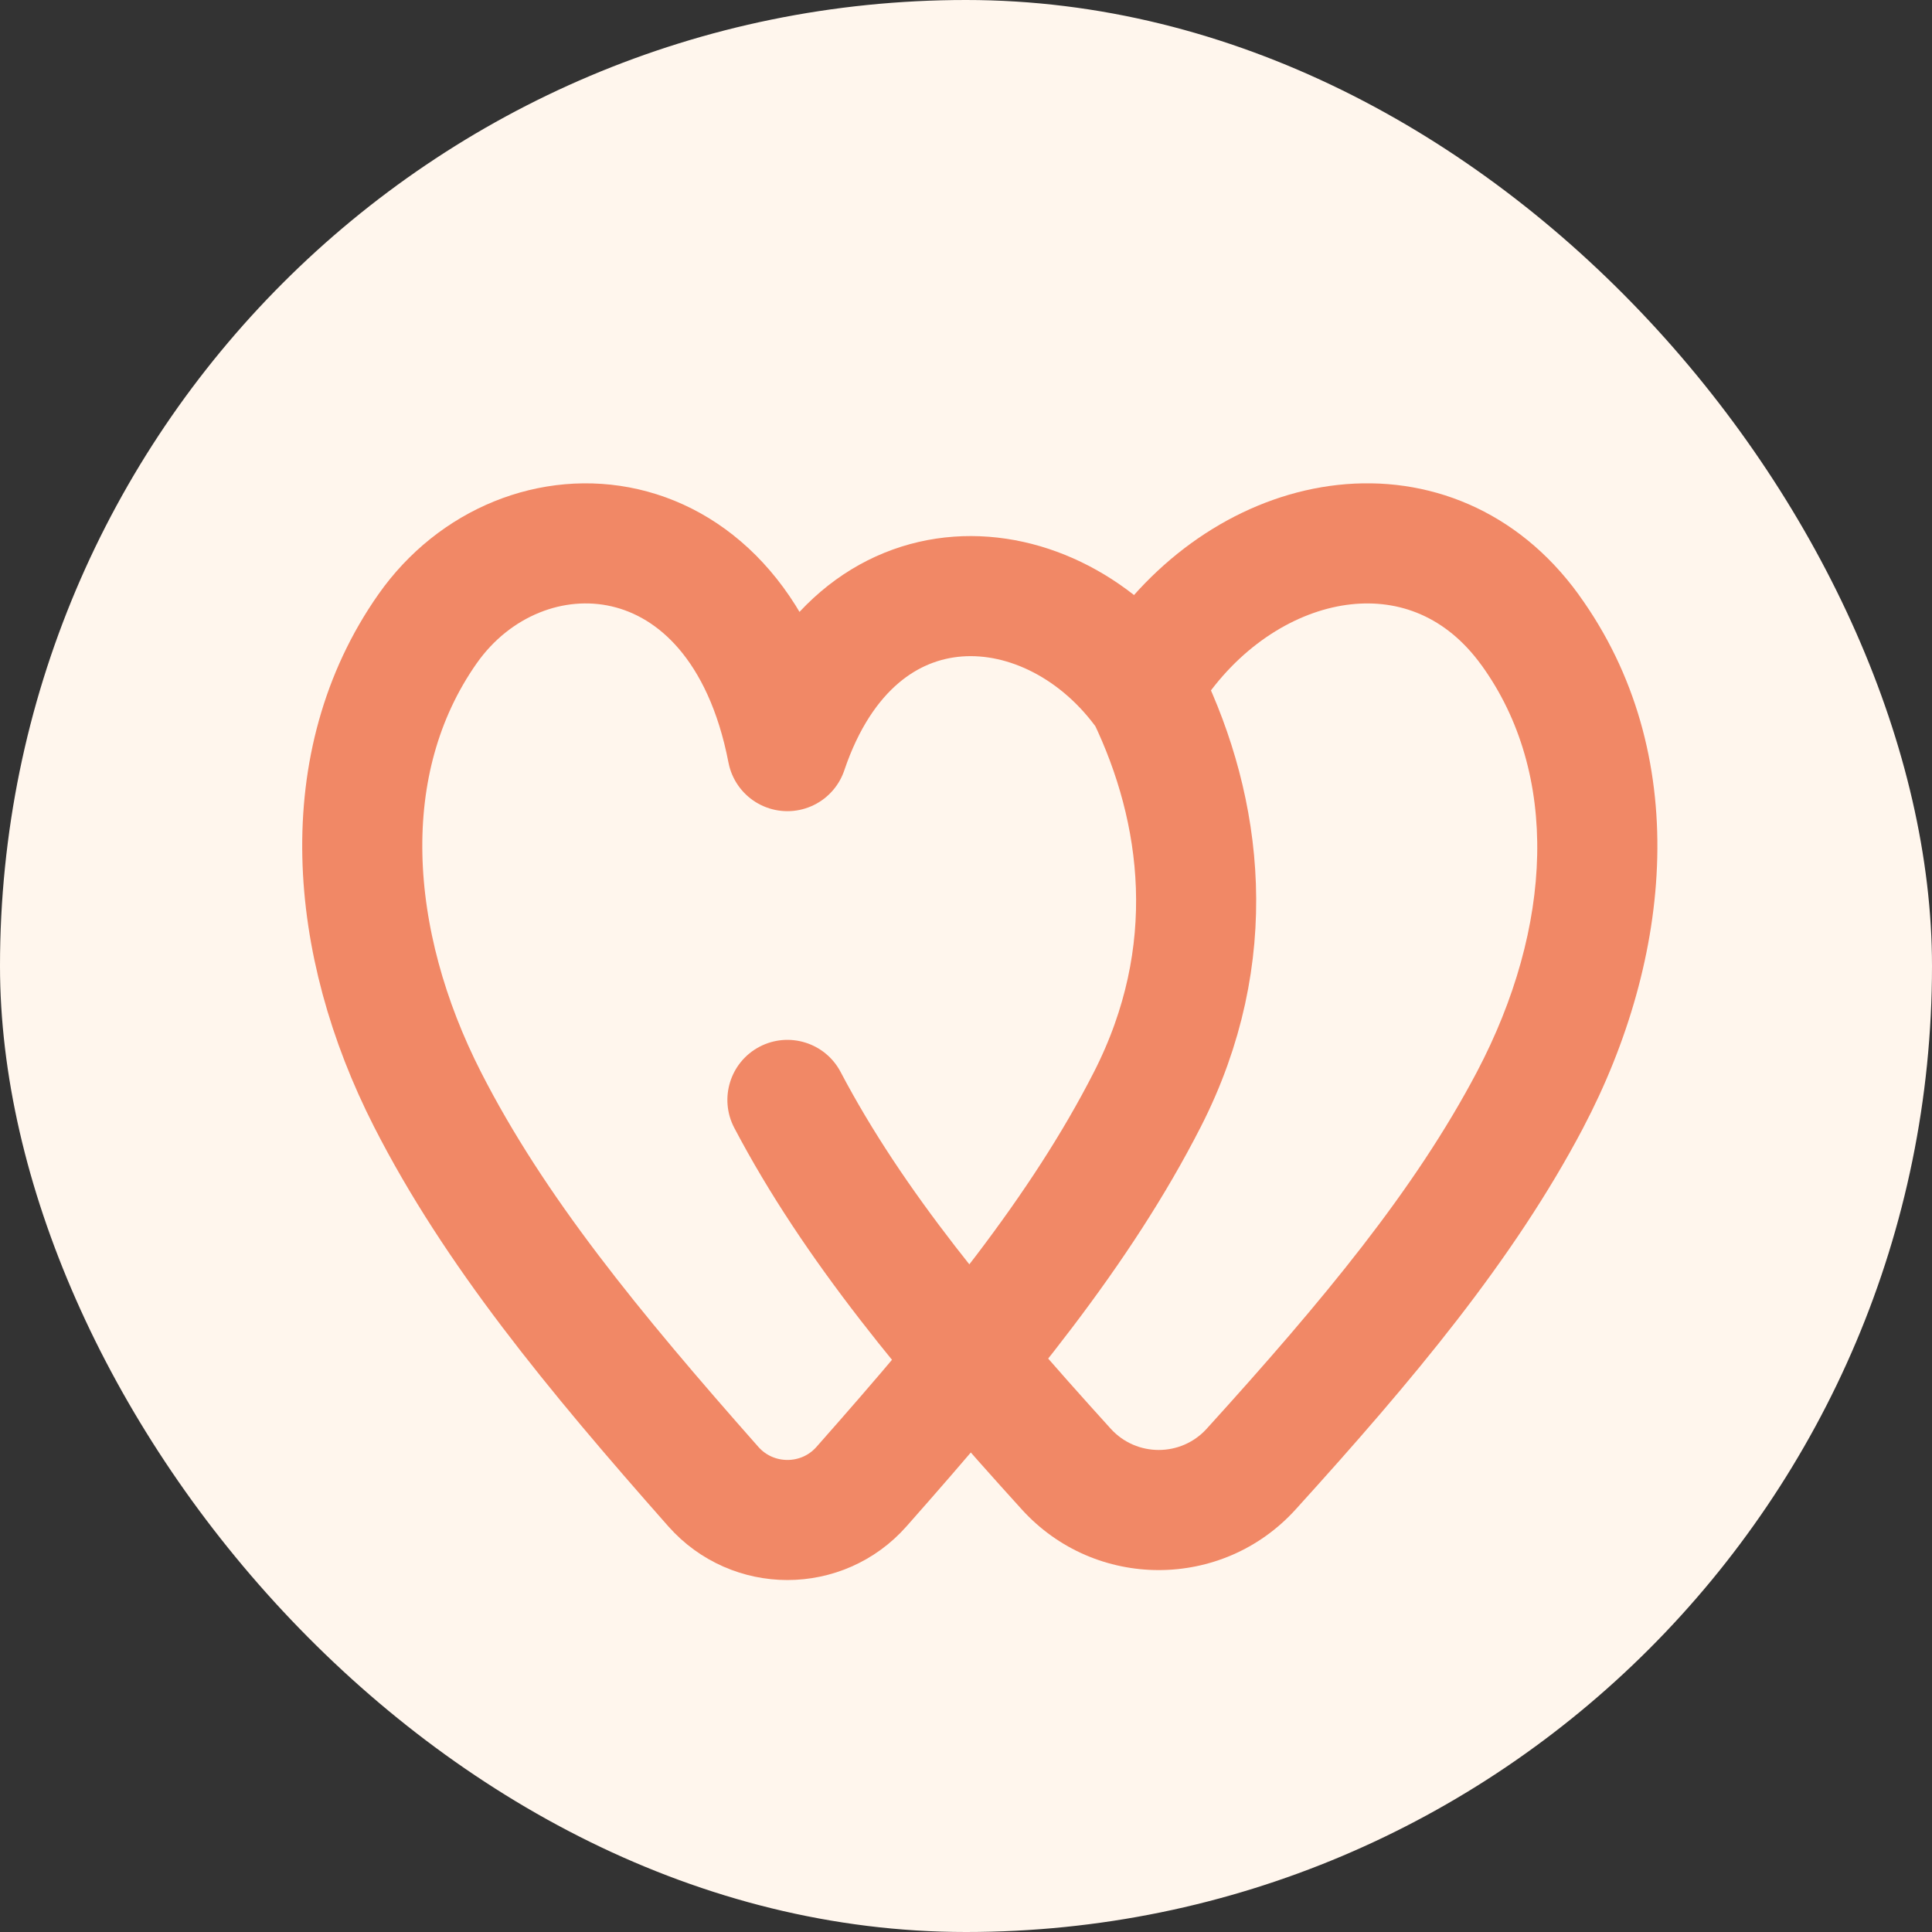
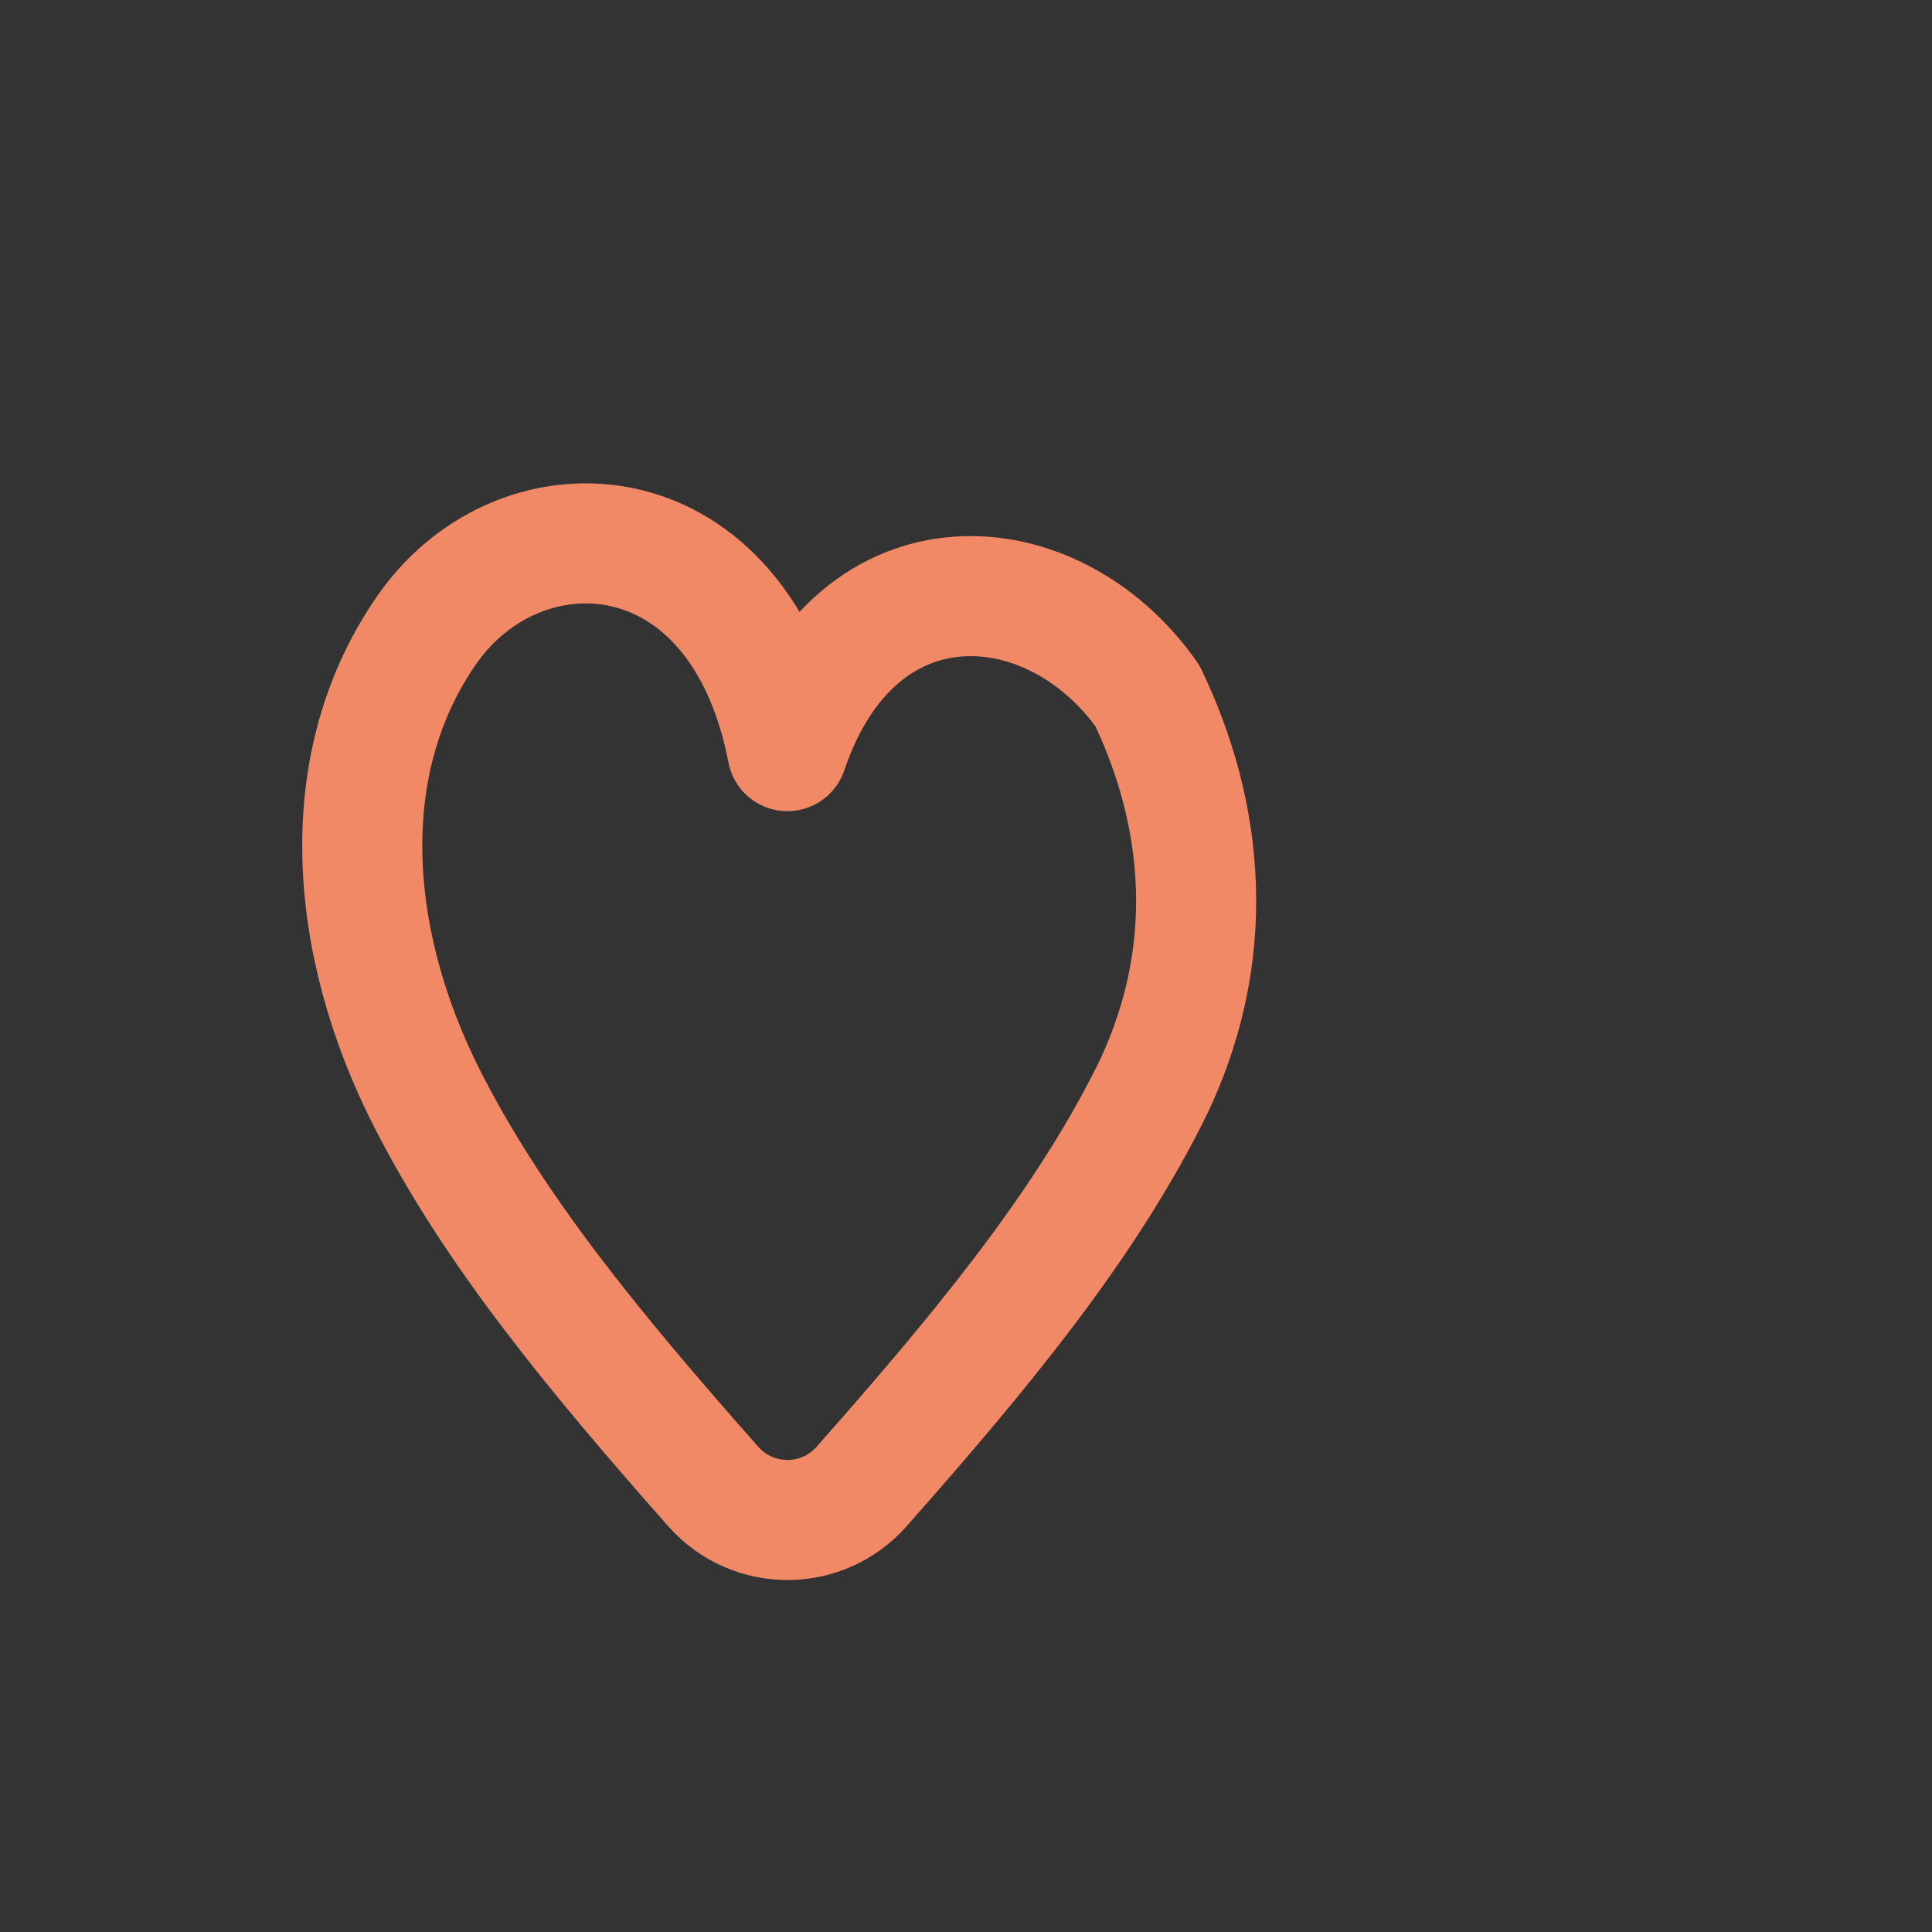
<svg xmlns="http://www.w3.org/2000/svg" width="32" height="32" viewBox="0 0 32 32" fill="none">
  <rect x="0" y="0" width="32" height="32" fill="#333333" stroke="none" />
-   <rect width="32" height="32" rx="16" fill="#FFF6ED" />
-   <path d="M13.923 17.755C13.667 17.269 13.066 17.082 12.579 17.338C12.093 17.594 11.907 18.195 12.162 18.681L13.043 18.218L13.923 17.755ZM25.342 18.218L26.222 18.682L26.222 18.681L25.342 18.218ZM25.342 10.431L26.147 9.848L26.147 9.847L25.342 10.431ZM17.662 24.333L16.925 25.002L17.662 24.333ZM20.723 24.333L19.986 23.665L20.723 24.333ZM13.043 18.218L12.162 18.681C13.316 20.874 14.98 22.858 16.925 25.002L17.662 24.333L18.398 23.665C16.463 21.532 14.95 19.707 13.923 17.755L13.043 18.218ZM20.723 24.333L21.459 25.002C23.404 22.857 25.067 20.874 26.222 18.682L25.342 18.218L24.462 17.755C23.433 19.707 21.921 21.532 19.986 23.665L20.723 24.333ZM25.342 18.218L26.222 18.681C27.691 15.891 28.051 12.476 26.147 9.848L25.342 10.431L24.536 11.014C25.838 12.813 25.724 15.357 24.462 17.755L25.342 18.218ZM25.342 10.431L26.147 9.847C25.13 8.444 23.641 7.869 22.158 8.032C20.708 8.192 19.332 9.043 18.387 10.348L19.192 10.931L19.998 11.515C20.657 10.606 21.553 10.1 22.375 10.01C23.165 9.923 23.949 10.204 24.536 11.015L25.342 10.431ZM17.662 24.333L16.925 25.002C18.139 26.34 20.245 26.34 21.459 25.002L20.723 24.333L19.986 23.665C19.561 24.133 18.823 24.133 18.398 23.665L17.662 24.333Z" fill="#F18866" />
  <path d="M13.042 12.441C12.258 8.377 8.637 8.2 7.081 10.416C5.527 12.631 5.757 15.614 7.081 18.21C8.186 20.378 9.818 22.363 11.815 24.623C12.467 25.36 13.618 25.36 14.269 24.623C16.267 22.363 17.898 20.378 19.004 18.21C20.234 15.8 19.917 13.42 19.004 11.523C17.448 9.307 14.186 9.054 13.042 12.441Z" stroke="#F18866" stroke-width="1.989" stroke-linejoin="round" />
</svg>